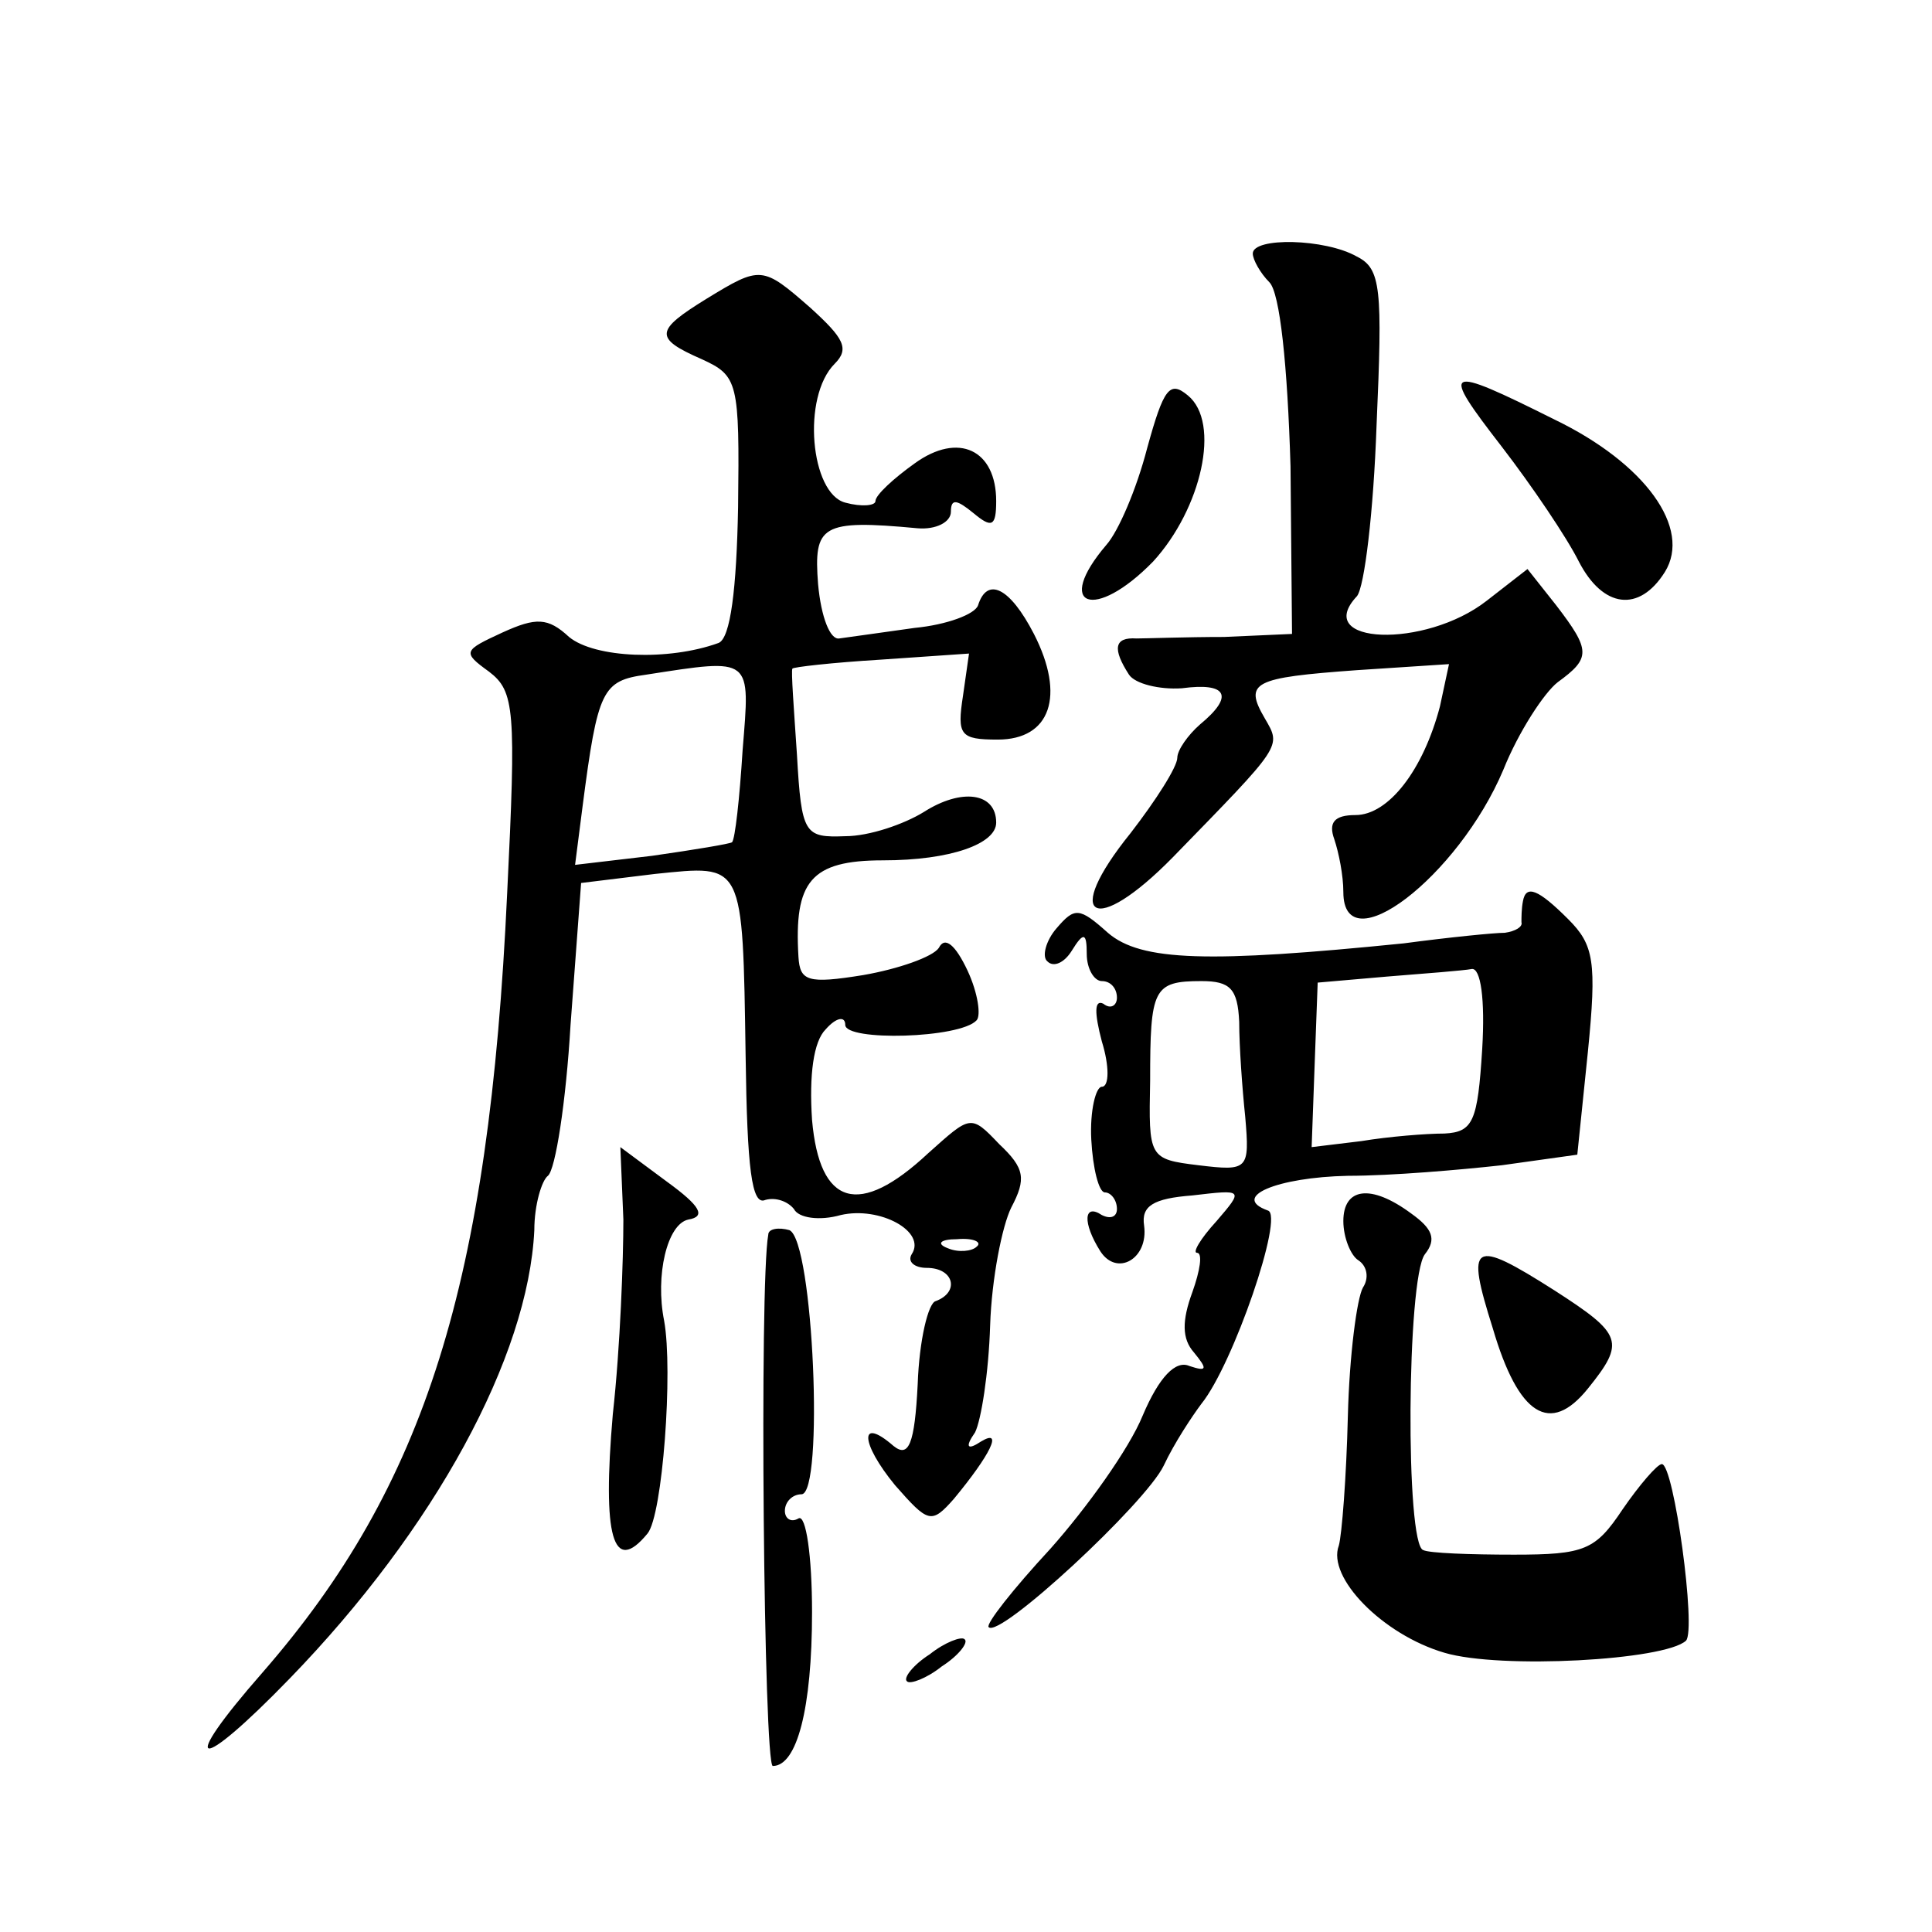
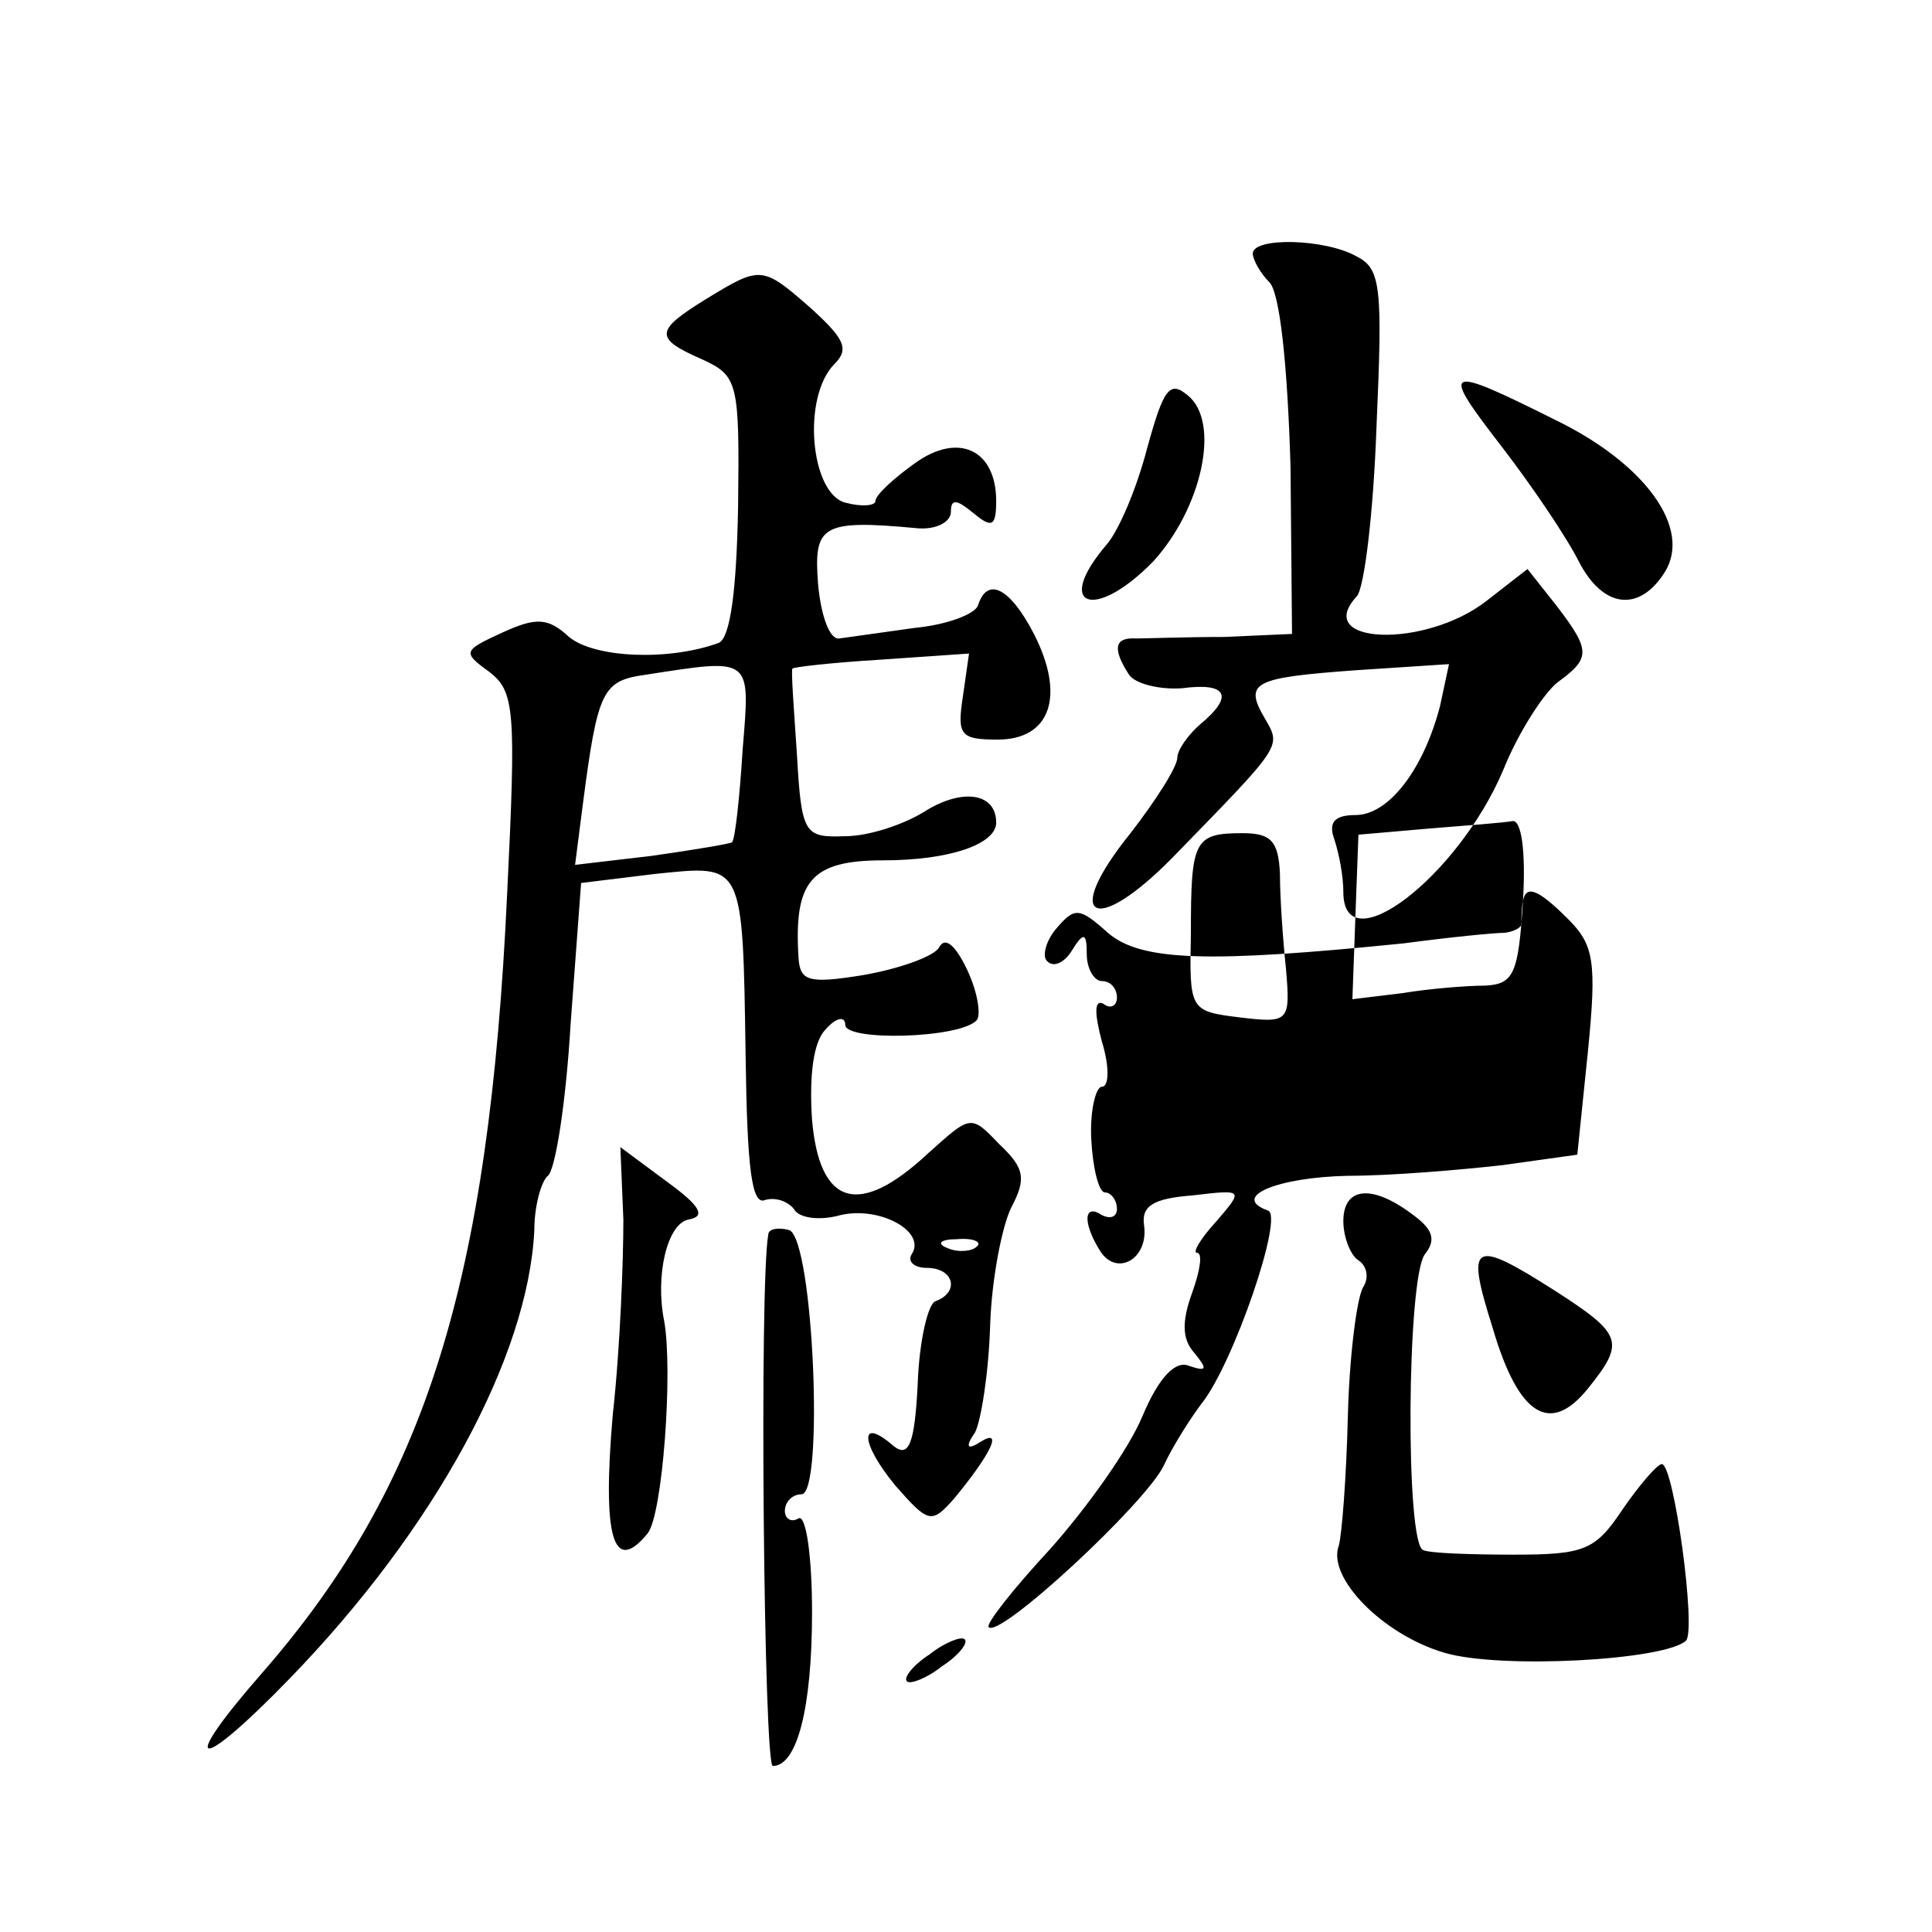
<svg xmlns="http://www.w3.org/2000/svg" version="1.0" width="128pt" height="128pt" viewBox="0 0 128 128" preserveAspectRatio="xMidYMid meet">
  <g transform="translate(0,128) scale(0.1,-0.1)" fill="#0" stroke="none">
-     <path d="M830 1112 c0 -4 5 -13 11 -19 7 -7 12 -55 14 -122 l1 -111 -45 -2 c-25 0 -52 -1 -58 -1 -15 1 -16 -7 -5 -24 4 -6 20 -10 35 -9 30 4 35 -5 12 -24 -8 -7 -15 -17 -15 -22 0 -6 -14 -28 -31 -50 -46 -57 -24 -69 28 -16 73 75 72 73 61 92 -14 24 -8 27 61 32 l61 4 -6 -28 c-11 -42 -34 -72 -56 -72 -14 0 -18 -5 -14 -16 3 -9 6 -24 6 -35 0 -48 76 10 106 81 10 25 27 51 36 58 22 16 22 21 -1 51 l-19 24 -27 -21 c-41 -32 -116 -29 -86 3 5 6 11 56 13 113 4 91 3 104 -13 112 -21 12 -69 13 -69 2z M468 1082 c-34 -21 -35 -26 -3 -40 24 -11 25 -15 24 -98 -1 -54 -5 -87 -13 -90 -33 -12 -82 -10 -99 4 -14 13 -22 13 -44 3 -26 -12 -27 -13 -9 -26 17 -13 18 -25 12 -147 -12 -258 -54 -392 -162 -516 -57 -65 -44 -68 18 -4 96 99 158 213 162 297 0 17 5 33 9 36 5 4 12 49 15 100 l7 94 49 6 c59 6 58 9 60 -121 1 -74 4 -99 13 -95 7 2 15 -1 19 -6 3 -6 17 -8 31 -4 26 6 57 -11 47 -26 -3 -5 2 -9 10 -9 18 0 22 -16 6 -22 -5 -1 -11 -26 -12 -55 -2 -40 -6 -49 -16 -41 -23 20 -22 2 1 -26 22 -25 24 -26 39 -9 24 29 33 47 18 38 -9 -6 -11 -4 -4 6 4 8 9 39 10 71 1 31 8 66 14 78 10 19 9 26 -8 42 -19 20 -19 19 -47 -6 -46 -43 -72 -35 -77 22 -2 30 1 52 9 60 7 8 13 9 13 3 0 -11 76 -9 87 3 3 3 1 18 -6 33 -8 17 -15 23 -19 15 -4 -6 -27 -14 -50 -18 -37 -6 -42 -4 -43 12 -3 50 8 64 56 64 45 0 75 11 75 25 0 20 -23 23 -48 7 -13 -8 -36 -16 -52 -16 -27 -1 -29 1 -32 54 -2 30 -4 56 -3 57 0 1 26 4 59 6 l58 4 -4 -28 c-4 -26 -2 -29 23 -29 35 0 45 29 24 70 -16 31 -31 38 -37 19 -2 -6 -21 -13 -42 -15 -21 -3 -43 -6 -50 -7 -6 -1 -12 14 -14 36 -3 39 2 43 66 37 12 -1 22 4 22 11 0 9 4 8 15 -1 12 -10 15 -9 15 8 0 34 -25 46 -54 25 -14 -10 -26 -21 -26 -25 0 -3 -9 -4 -20 -1 -23 6 -29 70 -7 92 10 10 6 17 -16 37 -32 28 -33 28 -69 6z m24 -299 c-2 -32 -5 -59 -7 -61 -1 -1 -25 -5 -53 -9 l-51 -6 5 39 c10 77 13 83 42 87 71 11 69 12 64 -50z m155 -329 c-3 -3 -12 -4 -19 -1 -8 3 -5 6 6 6 11 1 17 -2 13 -5z M760 983 c-7 -27 -19 -55 -27 -64 -35 -41 -8 -51 31 -11 32 35 45 92 23 110 -12 10 -16 5 -27 -35z M995 984 c20 -26 43 -60 51 -76 16 -31 40 -34 57 -7 18 29 -13 72 -73 101 -74 37 -76 35 -35 -18z M1009 683 c-1 -5 -1 -11 -1 -14 1 -3 -4 -6 -11 -7 -7 0 -37 -3 -67 -7 -129 -13 -174 -12 -196 7 -19 17 -22 17 -34 3 -7 -8 -10 -19 -6 -22 4 -4 11 -1 16 7 8 13 10 12 10 -2 0 -10 5 -18 10 -18 6 0 10 -5 10 -11 0 -5 -4 -8 -9 -4 -6 3 -6 -6 -1 -25 5 -16 5 -30 0 -30 -4 0 -8 -16 -7 -35 1 -19 5 -35 9 -35 4 0 8 -5 8 -11 0 -5 -4 -7 -10 -4 -12 8 -13 -5 -1 -24 11 -17 32 -5 29 17 -2 13 6 18 32 20 34 4 34 4 16 -17 -11 -12 -16 -21 -13 -21 4 0 2 -12 -3 -26 -7 -19 -7 -31 1 -40 9 -11 9 -13 -3 -9 -9 4 -20 -7 -31 -33 -9 -22 -37 -61 -61 -88 -25 -27 -43 -50 -41 -52 7 -8 104 82 116 107 7 15 19 33 25 41 21 26 55 125 44 128 -25 9 6 22 53 23 29 0 75 4 102 7 l50 7 7 68 c6 60 4 71 -13 88 -20 20 -28 23 -30 12z m-27 -98 c-3 -48 -6 -55 -25 -56 -12 0 -37 -2 -55 -5 l-33 -4 2 55 2 54 46 4 c25 2 51 4 56 5 6 1 9 -20 7 -53z m-161 18 c0 -16 2 -44 4 -63 3 -35 2 -36 -31 -32 -33 4 -33 5 -32 56 0 61 2 66 34 66 19 0 24 -5 25 -27z M413 472 c0 -26 -2 -84 -7 -129 -7 -81 0 -107 23 -79 10 12 17 108 11 141 -6 30 2 64 16 67 12 2 8 9 -14 25 l-31 23 2 -48z M890 471 c0 -11 5 -23 10 -26 6 -4 7 -12 3 -18 -4 -7 -9 -45 -10 -85 -1 -41 -4 -79 -6 -86 -8 -21 29 -59 70 -71 37 -11 146 -5 160 8 7 7 -8 117 -16 117 -3 0 -15 -14 -26 -30 -18 -27 -25 -30 -72 -30 -29 0 -56 1 -60 3 -12 3 -11 180 1 196 8 10 5 17 -9 27 -27 20 -45 17 -45 -5z M509 462 c-6 -32 -3 -352 3 -352 16 0 26 38 26 102 0 37 -4 65 -9 62 -5 -3 -9 0 -9 5 0 6 5 11 11 11 15 0 8 168 -8 175 -7 2 -14 1 -14 -3z M989 400 c17 -58 38 -71 63 -40 25 31 23 36 -22 65 -55 35 -59 32 -41 -25z M616 184 c-11 -7 -18 -16 -15 -18 2 -2 13 2 23 10 11 7 18 16 15 18 -2 2 -13 -2 -23 -10z" />
+     <path d="M830 1112 c0 -4 5 -13 11 -19 7 -7 12 -55 14 -122 l1 -111 -45 -2 c-25 0 -52 -1 -58 -1 -15 1 -16 -7 -5 -24 4 -6 20 -10 35 -9 30 4 35 -5 12 -24 -8 -7 -15 -17 -15 -22 0 -6 -14 -28 -31 -50 -46 -57 -24 -69 28 -16 73 75 72 73 61 92 -14 24 -8 27 61 32 l61 4 -6 -28 c-11 -42 -34 -72 -56 -72 -14 0 -18 -5 -14 -16 3 -9 6 -24 6 -35 0 -48 76 10 106 81 10 25 27 51 36 58 22 16 22 21 -1 51 l-19 24 -27 -21 c-41 -32 -116 -29 -86 3 5 6 11 56 13 113 4 91 3 104 -13 112 -21 12 -69 13 -69 2z M468 1082 c-34 -21 -35 -26 -3 -40 24 -11 25 -15 24 -98 -1 -54 -5 -87 -13 -90 -33 -12 -82 -10 -99 4 -14 13 -22 13 -44 3 -26 -12 -27 -13 -9 -26 17 -13 18 -25 12 -147 -12 -258 -54 -392 -162 -516 -57 -65 -44 -68 18 -4 96 99 158 213 162 297 0 17 5 33 9 36 5 4 12 49 15 100 l7 94 49 6 c59 6 58 9 60 -121 1 -74 4 -99 13 -95 7 2 15 -1 19 -6 3 -6 17 -8 31 -4 26 6 57 -11 47 -26 -3 -5 2 -9 10 -9 18 0 22 -16 6 -22 -5 -1 -11 -26 -12 -55 -2 -40 -6 -49 -16 -41 -23 20 -22 2 1 -26 22 -25 24 -26 39 -9 24 29 33 47 18 38 -9 -6 -11 -4 -4 6 4 8 9 39 10 71 1 31 8 66 14 78 10 19 9 26 -8 42 -19 20 -19 19 -47 -6 -46 -43 -72 -35 -77 22 -2 30 1 52 9 60 7 8 13 9 13 3 0 -11 76 -9 87 3 3 3 1 18 -6 33 -8 17 -15 23 -19 15 -4 -6 -27 -14 -50 -18 -37 -6 -42 -4 -43 12 -3 50 8 64 56 64 45 0 75 11 75 25 0 20 -23 23 -48 7 -13 -8 -36 -16 -52 -16 -27 -1 -29 1 -32 54 -2 30 -4 56 -3 57 0 1 26 4 59 6 l58 4 -4 -28 c-4 -26 -2 -29 23 -29 35 0 45 29 24 70 -16 31 -31 38 -37 19 -2 -6 -21 -13 -42 -15 -21 -3 -43 -6 -50 -7 -6 -1 -12 14 -14 36 -3 39 2 43 66 37 12 -1 22 4 22 11 0 9 4 8 15 -1 12 -10 15 -9 15 8 0 34 -25 46 -54 25 -14 -10 -26 -21 -26 -25 0 -3 -9 -4 -20 -1 -23 6 -29 70 -7 92 10 10 6 17 -16 37 -32 28 -33 28 -69 6z m24 -299 c-2 -32 -5 -59 -7 -61 -1 -1 -25 -5 -53 -9 l-51 -6 5 39 c10 77 13 83 42 87 71 11 69 12 64 -50z m155 -329 c-3 -3 -12 -4 -19 -1 -8 3 -5 6 6 6 11 1 17 -2 13 -5z M760 983 c-7 -27 -19 -55 -27 -64 -35 -41 -8 -51 31 -11 32 35 45 92 23 110 -12 10 -16 5 -27 -35z M995 984 c20 -26 43 -60 51 -76 16 -31 40 -34 57 -7 18 29 -13 72 -73 101 -74 37 -76 35 -35 -18z M1009 683 c-1 -5 -1 -11 -1 -14 1 -3 -4 -6 -11 -7 -7 0 -37 -3 -67 -7 -129 -13 -174 -12 -196 7 -19 17 -22 17 -34 3 -7 -8 -10 -19 -6 -22 4 -4 11 -1 16 7 8 13 10 12 10 -2 0 -10 5 -18 10 -18 6 0 10 -5 10 -11 0 -5 -4 -8 -9 -4 -6 3 -6 -6 -1 -25 5 -16 5 -30 0 -30 -4 0 -8 -16 -7 -35 1 -19 5 -35 9 -35 4 0 8 -5 8 -11 0 -5 -4 -7 -10 -4 -12 8 -13 -5 -1 -24 11 -17 32 -5 29 17 -2 13 6 18 32 20 34 4 34 4 16 -17 -11 -12 -16 -21 -13 -21 4 0 2 -12 -3 -26 -7 -19 -7 -31 1 -40 9 -11 9 -13 -3 -9 -9 4 -20 -7 -31 -33 -9 -22 -37 -61 -61 -88 -25 -27 -43 -50 -41 -52 7 -8 104 82 116 107 7 15 19 33 25 41 21 26 55 125 44 128 -25 9 6 22 53 23 29 0 75 4 102 7 l50 7 7 68 c6 60 4 71 -13 88 -20 20 -28 23 -30 12z c-3 -48 -6 -55 -25 -56 -12 0 -37 -2 -55 -5 l-33 -4 2 55 2 54 46 4 c25 2 51 4 56 5 6 1 9 -20 7 -53z m-161 18 c0 -16 2 -44 4 -63 3 -35 2 -36 -31 -32 -33 4 -33 5 -32 56 0 61 2 66 34 66 19 0 24 -5 25 -27z M413 472 c0 -26 -2 -84 -7 -129 -7 -81 0 -107 23 -79 10 12 17 108 11 141 -6 30 2 64 16 67 12 2 8 9 -14 25 l-31 23 2 -48z M890 471 c0 -11 5 -23 10 -26 6 -4 7 -12 3 -18 -4 -7 -9 -45 -10 -85 -1 -41 -4 -79 -6 -86 -8 -21 29 -59 70 -71 37 -11 146 -5 160 8 7 7 -8 117 -16 117 -3 0 -15 -14 -26 -30 -18 -27 -25 -30 -72 -30 -29 0 -56 1 -60 3 -12 3 -11 180 1 196 8 10 5 17 -9 27 -27 20 -45 17 -45 -5z M509 462 c-6 -32 -3 -352 3 -352 16 0 26 38 26 102 0 37 -4 65 -9 62 -5 -3 -9 0 -9 5 0 6 5 11 11 11 15 0 8 168 -8 175 -7 2 -14 1 -14 -3z M989 400 c17 -58 38 -71 63 -40 25 31 23 36 -22 65 -55 35 -59 32 -41 -25z M616 184 c-11 -7 -18 -16 -15 -18 2 -2 13 2 23 10 11 7 18 16 15 18 -2 2 -13 -2 -23 -10z" />
  </g>
</svg>